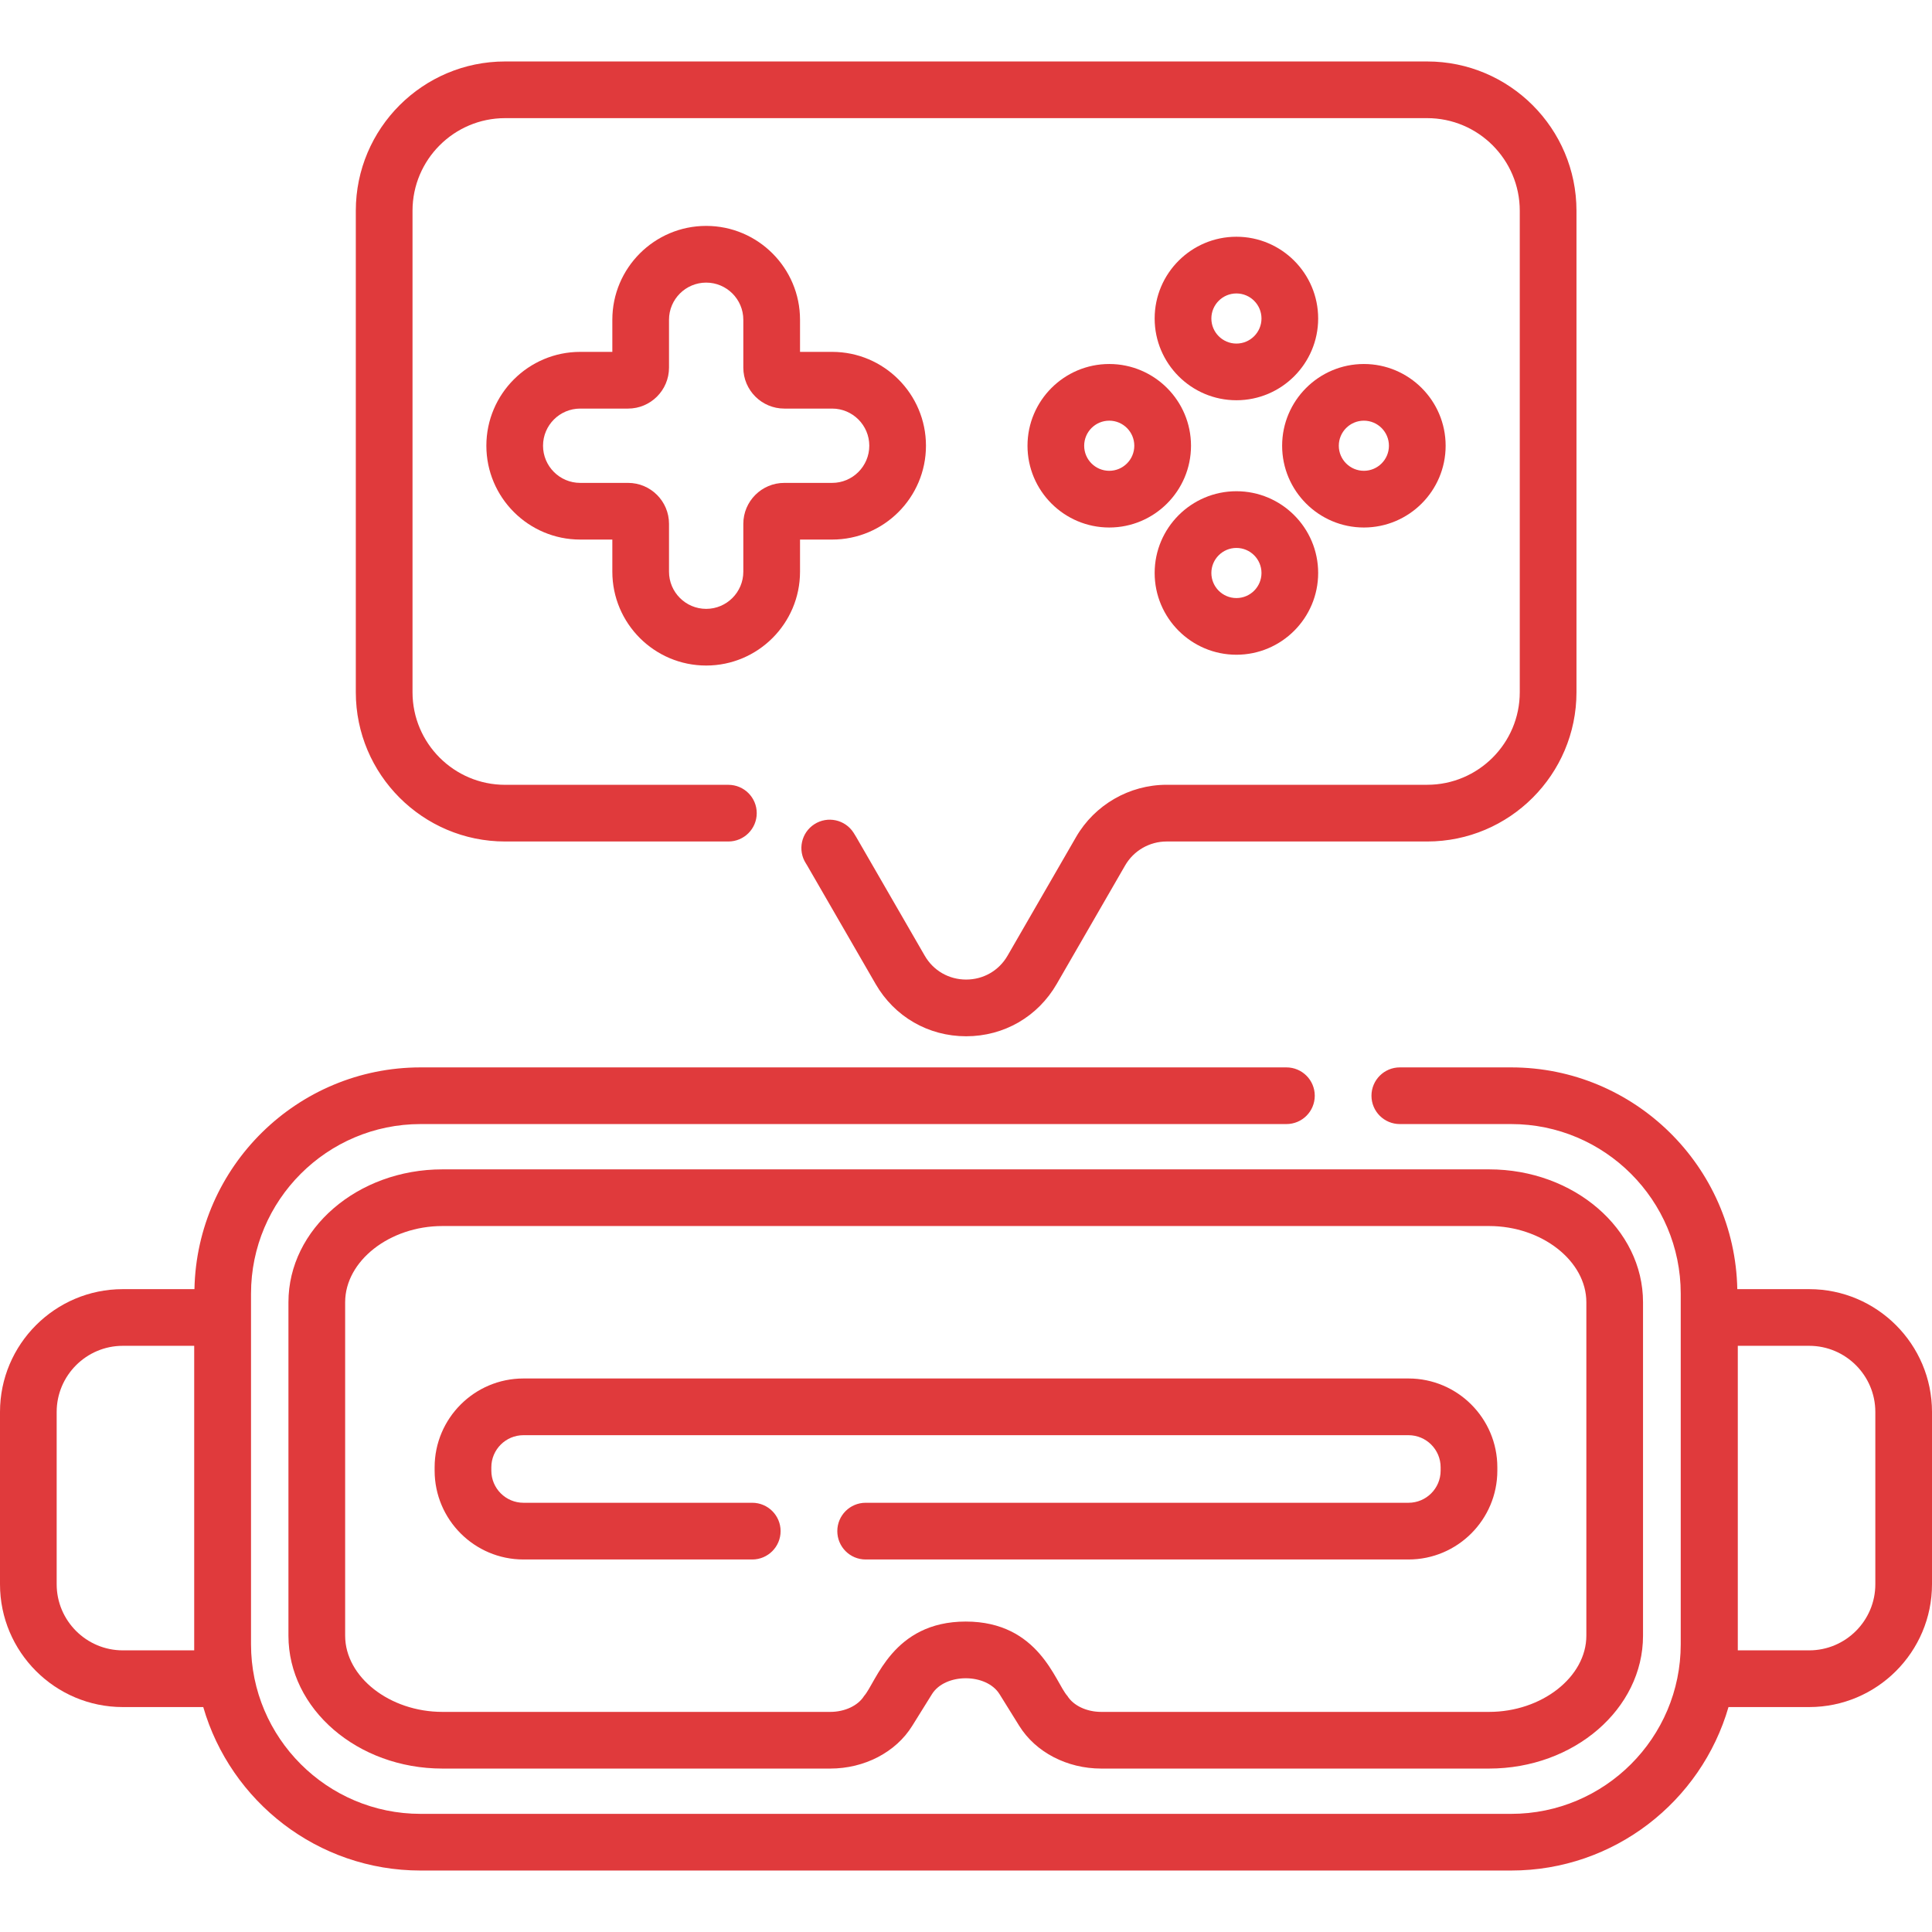
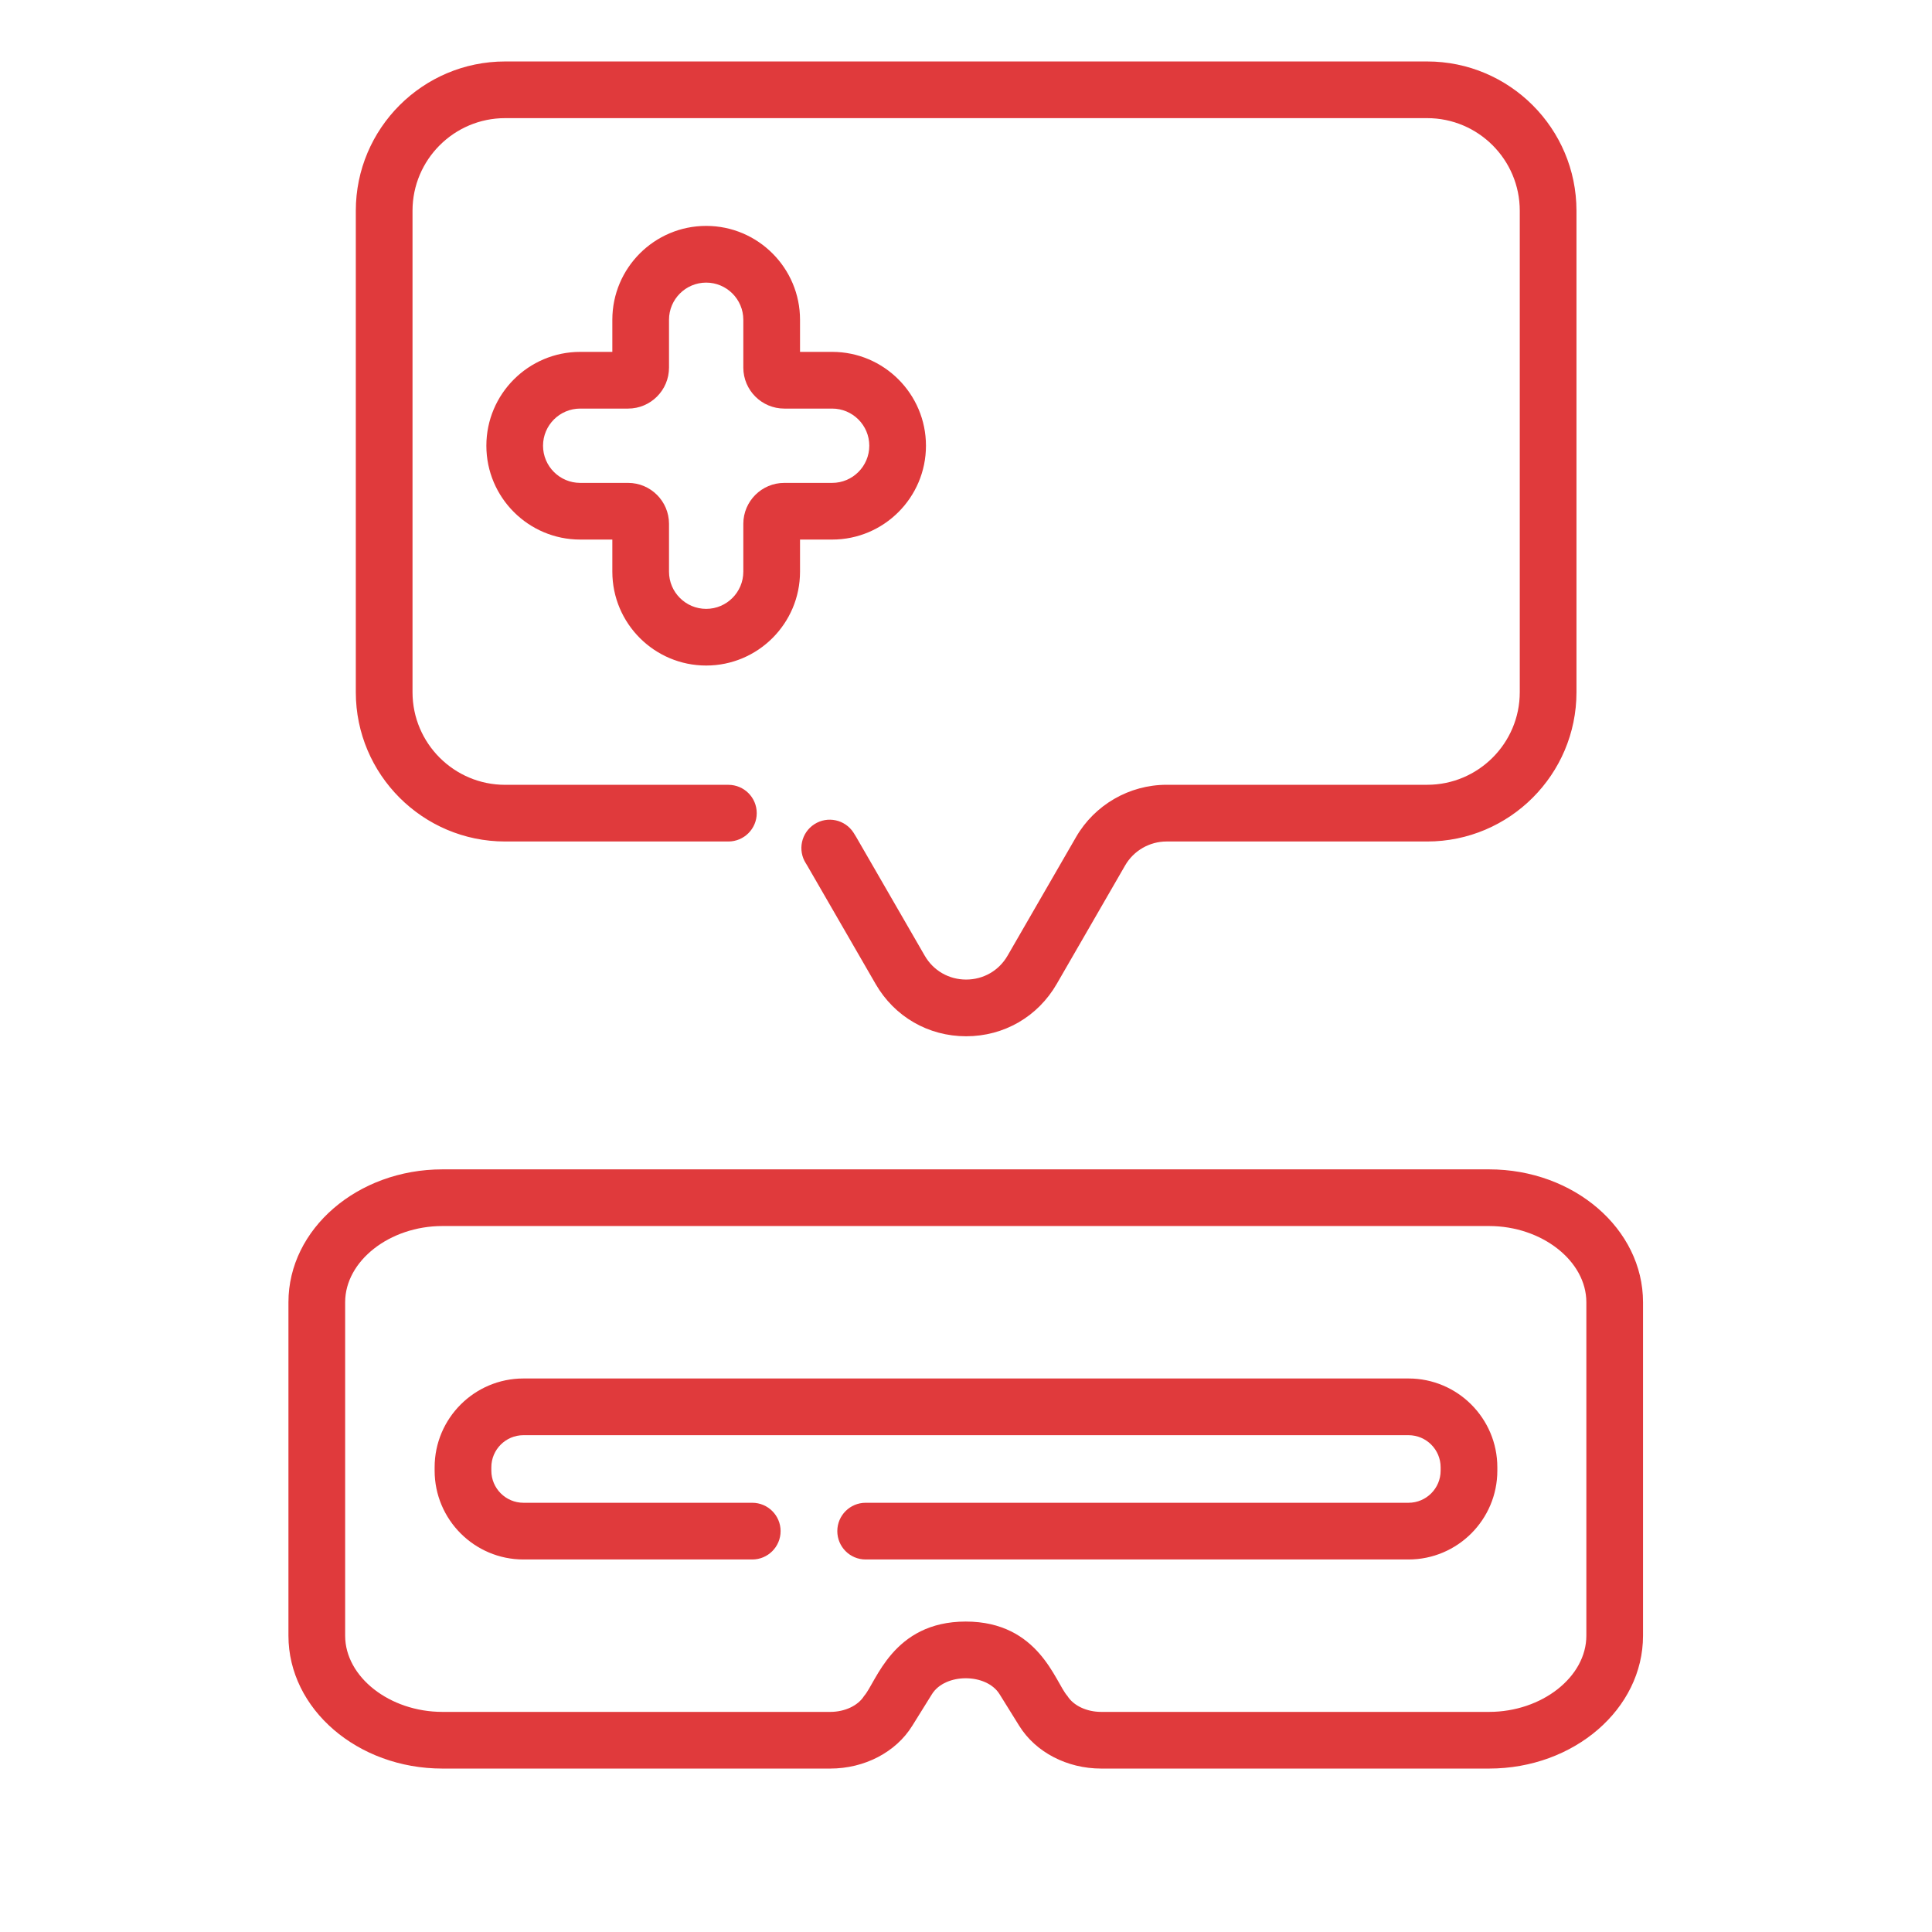
<svg xmlns="http://www.w3.org/2000/svg" width="54" height="54" viewBox="0 0 54 54" fill="none">
-   <path d="M50.567 36.032H48.558C48.491 32.603 45.682 29.834 42.237 29.834H39.125C38.688 29.834 38.333 30.189 38.333 30.626C38.333 31.064 38.688 31.418 39.125 31.418H42.237C44.851 31.418 46.977 33.545 46.977 36.158V45.958C46.977 48.572 44.851 50.698 42.237 50.698H11.756C9.142 50.698 7.016 48.572 7.016 45.958V36.158C7.016 33.545 9.142 31.418 11.756 31.418H35.956C36.394 31.418 36.748 31.064 36.748 30.626C36.748 30.189 36.394 29.834 35.956 29.834H11.756C8.311 29.834 5.503 32.603 5.435 36.032H3.433C1.54 36.032 0 37.572 0 39.465V44.28C0 46.173 1.54 47.713 3.433 47.713H5.681C6.444 50.349 8.877 52.282 11.756 52.282H42.237C45.116 52.282 47.549 50.349 48.312 47.713H50.567C52.46 47.713 54 46.173 54 44.28V39.465C54 37.572 52.46 36.032 50.567 36.032ZM5.428 46.128H3.433C2.414 46.128 1.584 45.299 1.584 44.28V39.465C1.584 38.446 2.414 37.616 3.433 37.616H5.428V46.128ZM52.416 44.28H52.416C52.416 45.299 51.586 46.128 50.567 46.128H48.572V37.616H50.567C51.587 37.616 52.416 38.446 52.416 39.465V44.28Z" fill="#E03A3C" />
  <path d="M41.62 32.684H12.366C9.993 32.684 8.062 34.35 8.062 36.398V45.718C8.062 47.766 9.993 49.432 12.366 49.432H23.206C24.162 49.432 25.04 48.975 25.497 48.238L26.048 47.353C26.417 46.759 27.57 46.76 27.938 47.353L28.488 48.238C28.946 48.975 29.824 49.432 30.779 49.432H41.62C43.993 49.432 45.923 47.766 45.923 45.718V36.398C45.923 34.35 43.993 32.684 41.62 32.684ZM44.339 45.718C44.339 46.872 43.094 47.848 41.62 47.848H30.779C30.373 47.848 30.002 47.673 29.834 47.402C29.495 47.026 29.043 45.323 26.993 45.323C24.946 45.323 24.487 47.03 24.152 47.402C23.984 47.673 23.613 47.848 23.206 47.848H12.366C10.892 47.848 9.647 46.872 9.647 45.718V36.398C9.647 35.243 10.892 34.268 12.366 34.268H41.62C43.094 34.268 44.339 35.243 44.339 36.398V45.718Z" fill="#E03A3C" />
  <path d="M39.368 38.529H14.631C13.262 38.529 12.148 39.643 12.148 41.011V41.105C12.148 42.474 13.262 43.588 14.631 43.588H21.026C21.463 43.588 21.818 43.233 21.818 42.795C21.818 42.358 21.463 42.003 21.026 42.003H14.631C14.136 42.003 13.733 41.6 13.733 41.105V41.011C13.733 40.516 14.136 40.114 14.631 40.114H39.368C39.864 40.114 40.266 40.516 40.266 41.011V41.105C40.266 41.6 39.864 42.003 39.368 42.003H24.195C23.757 42.003 23.403 42.358 23.403 42.795C23.403 43.233 23.757 43.588 24.195 43.588H39.368C40.737 43.588 41.851 42.474 41.851 41.105V41.011C41.851 39.643 40.737 38.529 39.368 38.529Z" fill="#E03A3C" />
  <path d="M39.89 1.718H14.118C11.817 1.718 9.945 3.589 9.945 5.89V19.348C9.945 21.648 11.817 23.52 14.118 23.52H20.358C20.796 23.52 21.151 23.165 21.151 22.728C21.151 22.29 20.796 21.936 20.358 21.936H14.118C12.691 21.936 11.53 20.775 11.53 19.348V5.89C11.53 4.463 12.691 3.302 14.118 3.302H39.89C41.317 3.302 42.478 4.463 42.478 5.89V19.348C42.478 20.774 41.317 21.935 39.89 21.935H32.606C31.566 21.935 30.596 22.495 30.076 23.396L28.162 26.711C27.921 27.129 27.487 27.379 27.004 27.379C26.52 27.379 26.087 27.129 25.846 26.711L23.932 23.396C23.908 23.355 23.883 23.314 23.857 23.274C23.62 22.906 23.13 22.8 22.762 23.037C22.395 23.273 22.288 23.764 22.525 24.132C22.537 24.15 22.549 24.169 22.56 24.189L24.474 27.503C25.002 28.418 25.948 28.964 27.004 28.964C28.06 28.964 29.006 28.418 29.535 27.503L31.448 24.189C31.686 23.776 32.13 23.52 32.606 23.52H39.89C42.191 23.52 44.063 21.648 44.063 19.348V5.89C44.062 3.589 42.191 1.718 39.89 1.718Z" fill="#E03A3C" />
  <path d="M23.259 9.835H22.361V8.937C22.361 7.491 21.184 6.314 19.738 6.314C18.291 6.314 17.115 7.491 17.115 8.937V9.835H16.217C14.771 9.835 13.594 11.012 13.594 12.458C13.594 13.905 14.771 15.081 16.217 15.081H17.115V15.979C17.115 17.426 18.291 18.602 19.738 18.602C21.184 18.602 22.361 17.426 22.361 15.979V15.081H23.259C24.705 15.081 25.881 13.905 25.881 12.458C25.881 11.012 24.705 9.835 23.259 9.835ZM23.259 13.497H21.921C21.29 13.497 20.776 14.01 20.776 14.641V15.979C20.776 16.552 20.31 17.018 19.738 17.018C19.165 17.018 18.699 16.552 18.699 15.979V14.641C18.699 14.01 18.186 13.497 17.555 13.497H16.217C15.644 13.497 15.178 13.031 15.178 12.458C15.178 11.886 15.644 11.42 16.217 11.42H17.555C18.186 11.42 18.699 10.906 18.699 10.275V8.937C18.699 8.365 19.165 7.899 19.738 7.899C20.31 7.899 20.776 8.365 20.776 8.937V10.275C20.776 10.906 21.29 11.42 21.921 11.42H23.259C23.831 11.42 24.297 11.886 24.297 12.458C24.297 13.031 23.831 13.497 23.259 13.497Z" fill="#E03A3C" />
-   <path d="M38.121 10.174C36.861 10.174 35.836 11.199 35.836 12.459C35.836 13.719 36.861 14.744 38.121 14.744C39.381 14.744 40.406 13.719 40.406 12.459C40.406 11.199 39.381 10.174 38.121 10.174ZM38.121 13.159C37.735 13.159 37.42 12.845 37.42 12.459C37.42 12.072 37.734 11.758 38.121 11.758C38.507 11.758 38.821 12.072 38.821 12.459C38.821 12.845 38.507 13.159 38.121 13.159Z" fill="#E03A3C" />
-   <path d="M31.004 10.174C29.744 10.174 28.719 11.199 28.719 12.459C28.719 13.719 29.744 14.744 31.004 14.744C32.264 14.744 33.289 13.719 33.289 12.459C33.289 11.199 32.264 10.174 31.004 10.174ZM31.004 13.159C30.617 13.159 30.303 12.845 30.303 12.459C30.303 12.072 30.617 11.758 31.004 11.758C31.39 11.758 31.704 12.072 31.704 12.459C31.704 12.845 31.39 13.159 31.004 13.159Z" fill="#E03A3C" />
-   <path d="M34.558 6.617C33.298 6.617 32.273 7.642 32.273 8.902C32.273 10.162 33.298 11.187 34.558 11.187C35.818 11.187 36.843 10.162 36.843 8.902C36.843 7.642 35.819 6.617 34.558 6.617ZM34.558 9.603C34.172 9.603 33.858 9.288 33.858 8.902C33.858 8.516 34.172 8.202 34.558 8.202C34.945 8.202 35.259 8.516 35.259 8.902C35.259 9.288 34.945 9.603 34.558 9.603Z" fill="#E03A3C" />
-   <path d="M34.558 13.73C33.298 13.73 32.273 14.755 32.273 16.015C32.273 17.275 33.298 18.3 34.558 18.3C35.818 18.3 36.843 17.275 36.843 16.015C36.843 14.755 35.819 13.73 34.558 13.73ZM34.558 16.716C34.172 16.716 33.858 16.402 33.858 16.015C33.858 15.629 34.172 15.315 34.558 15.315C34.945 15.315 35.259 15.629 35.259 16.015C35.259 16.402 34.945 16.716 34.558 16.716Z" fill="#E03A3C" />
</svg>